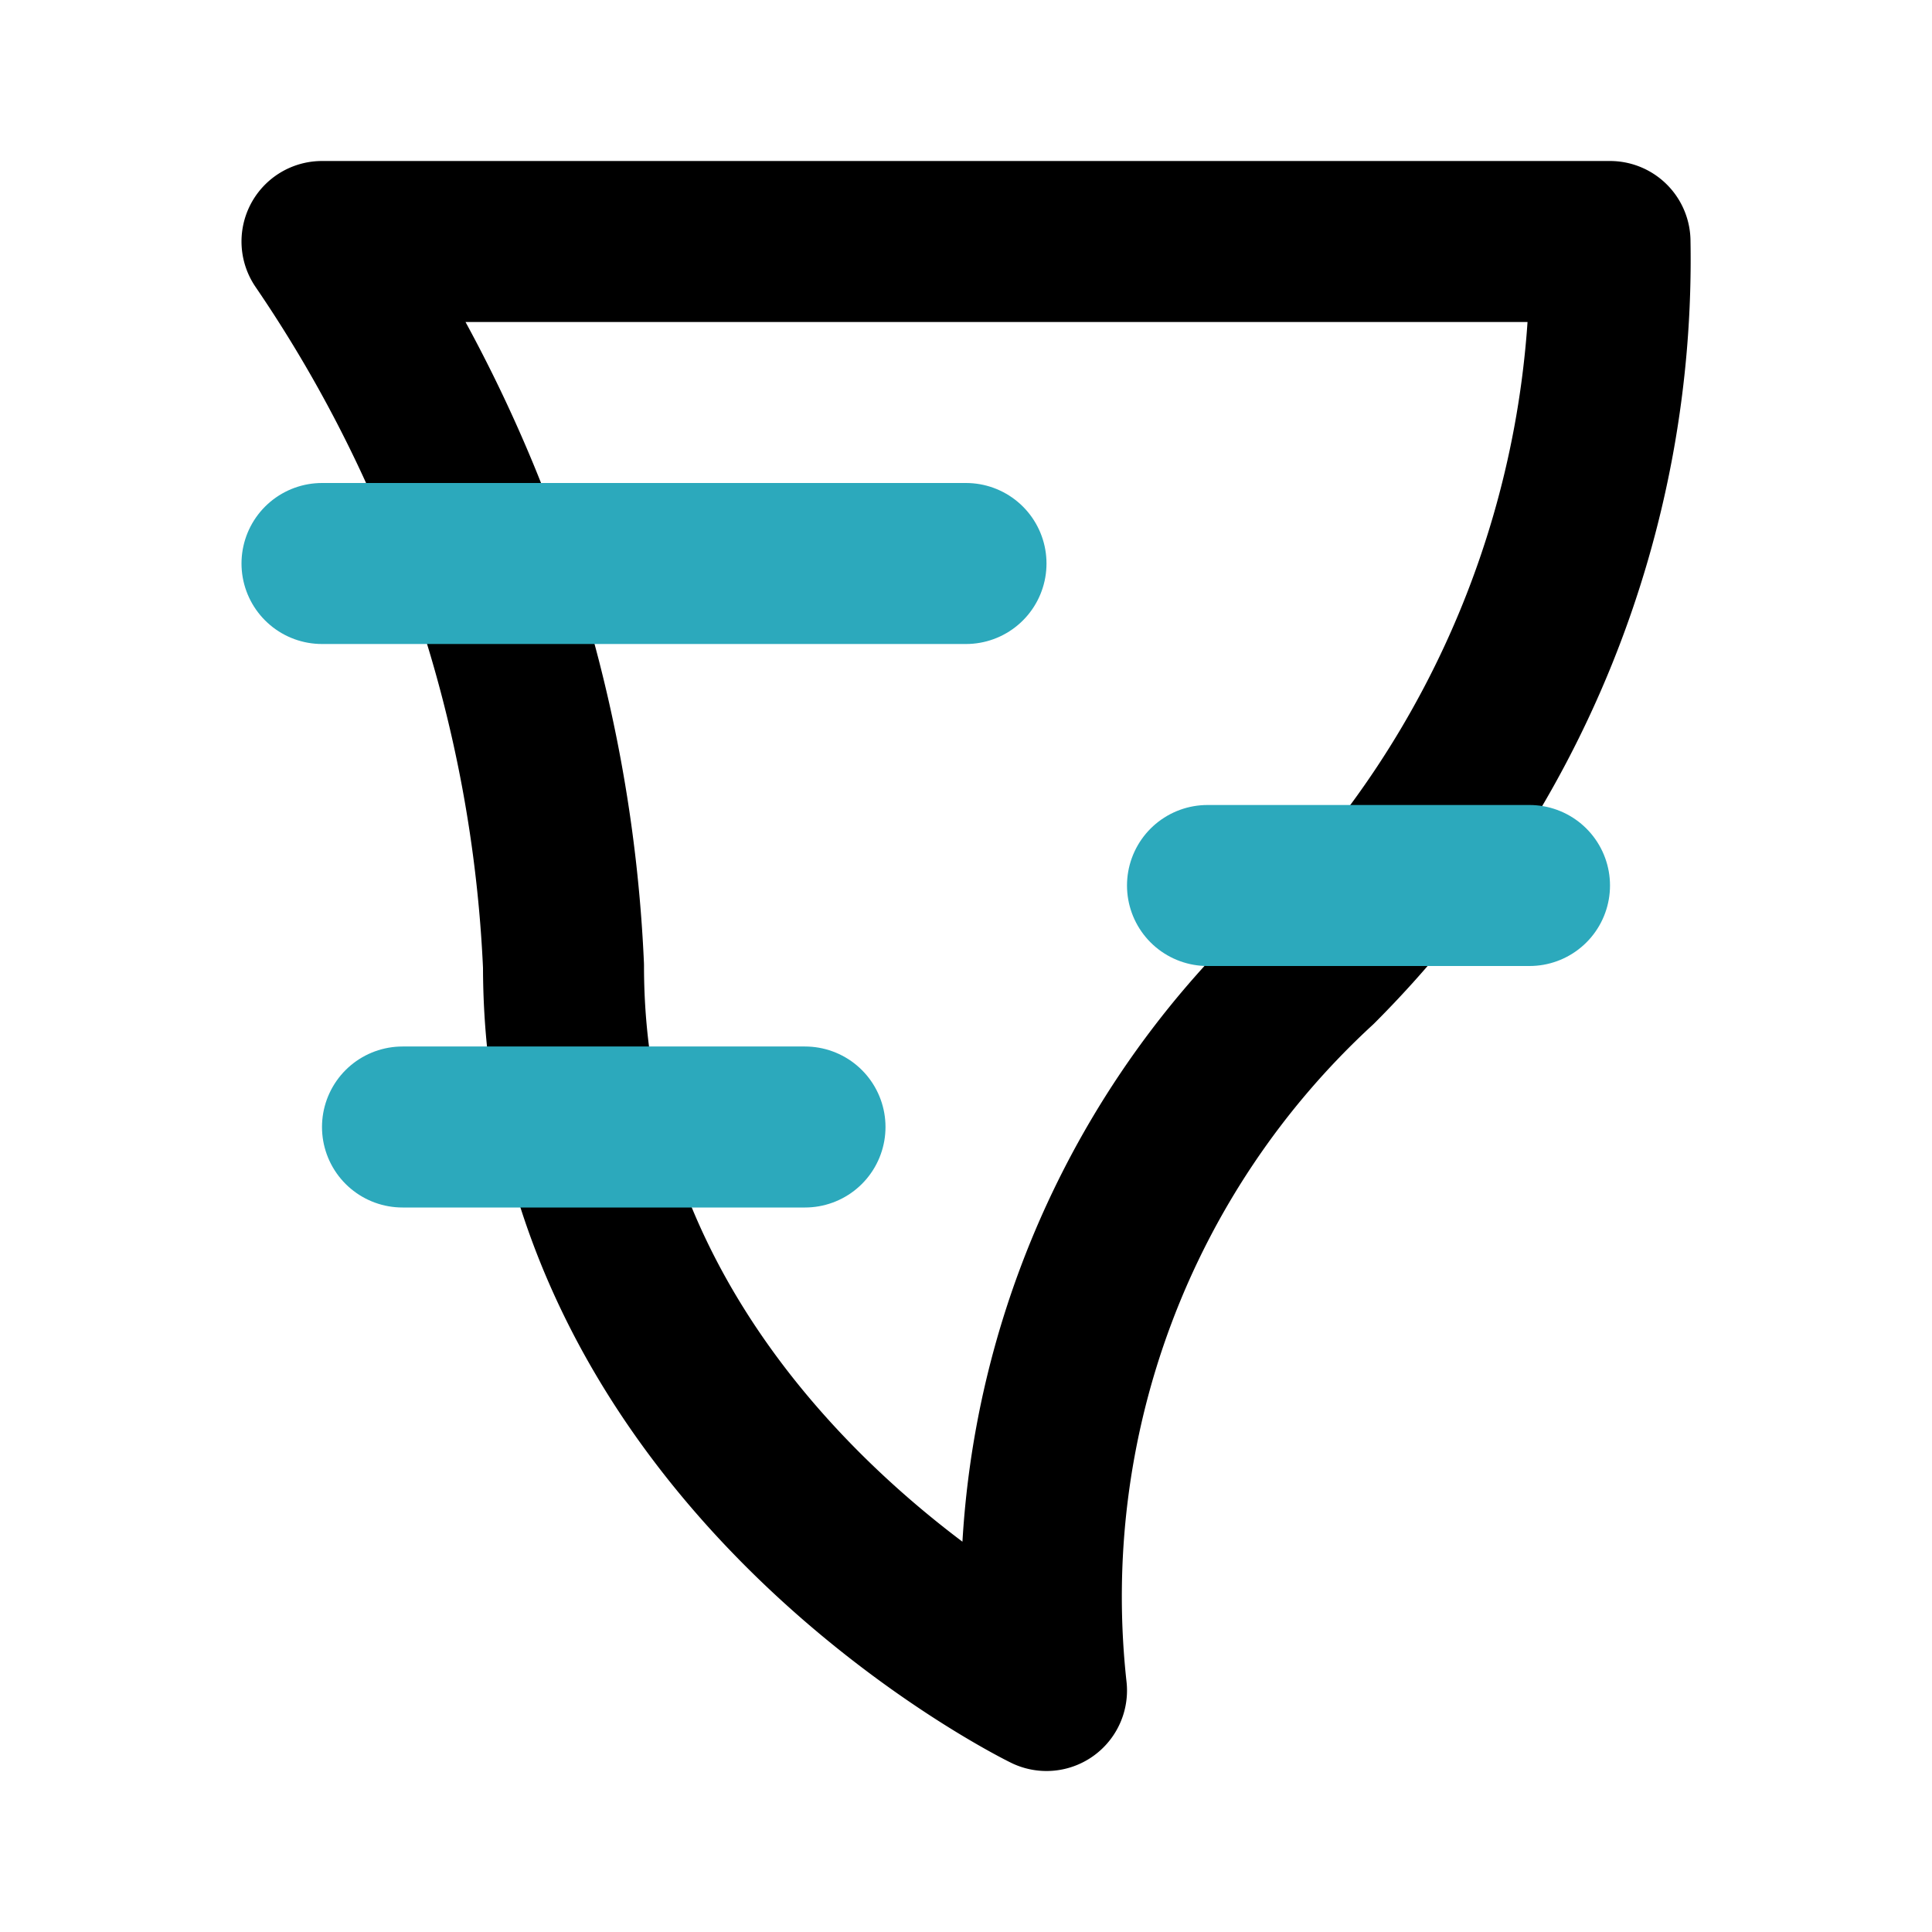
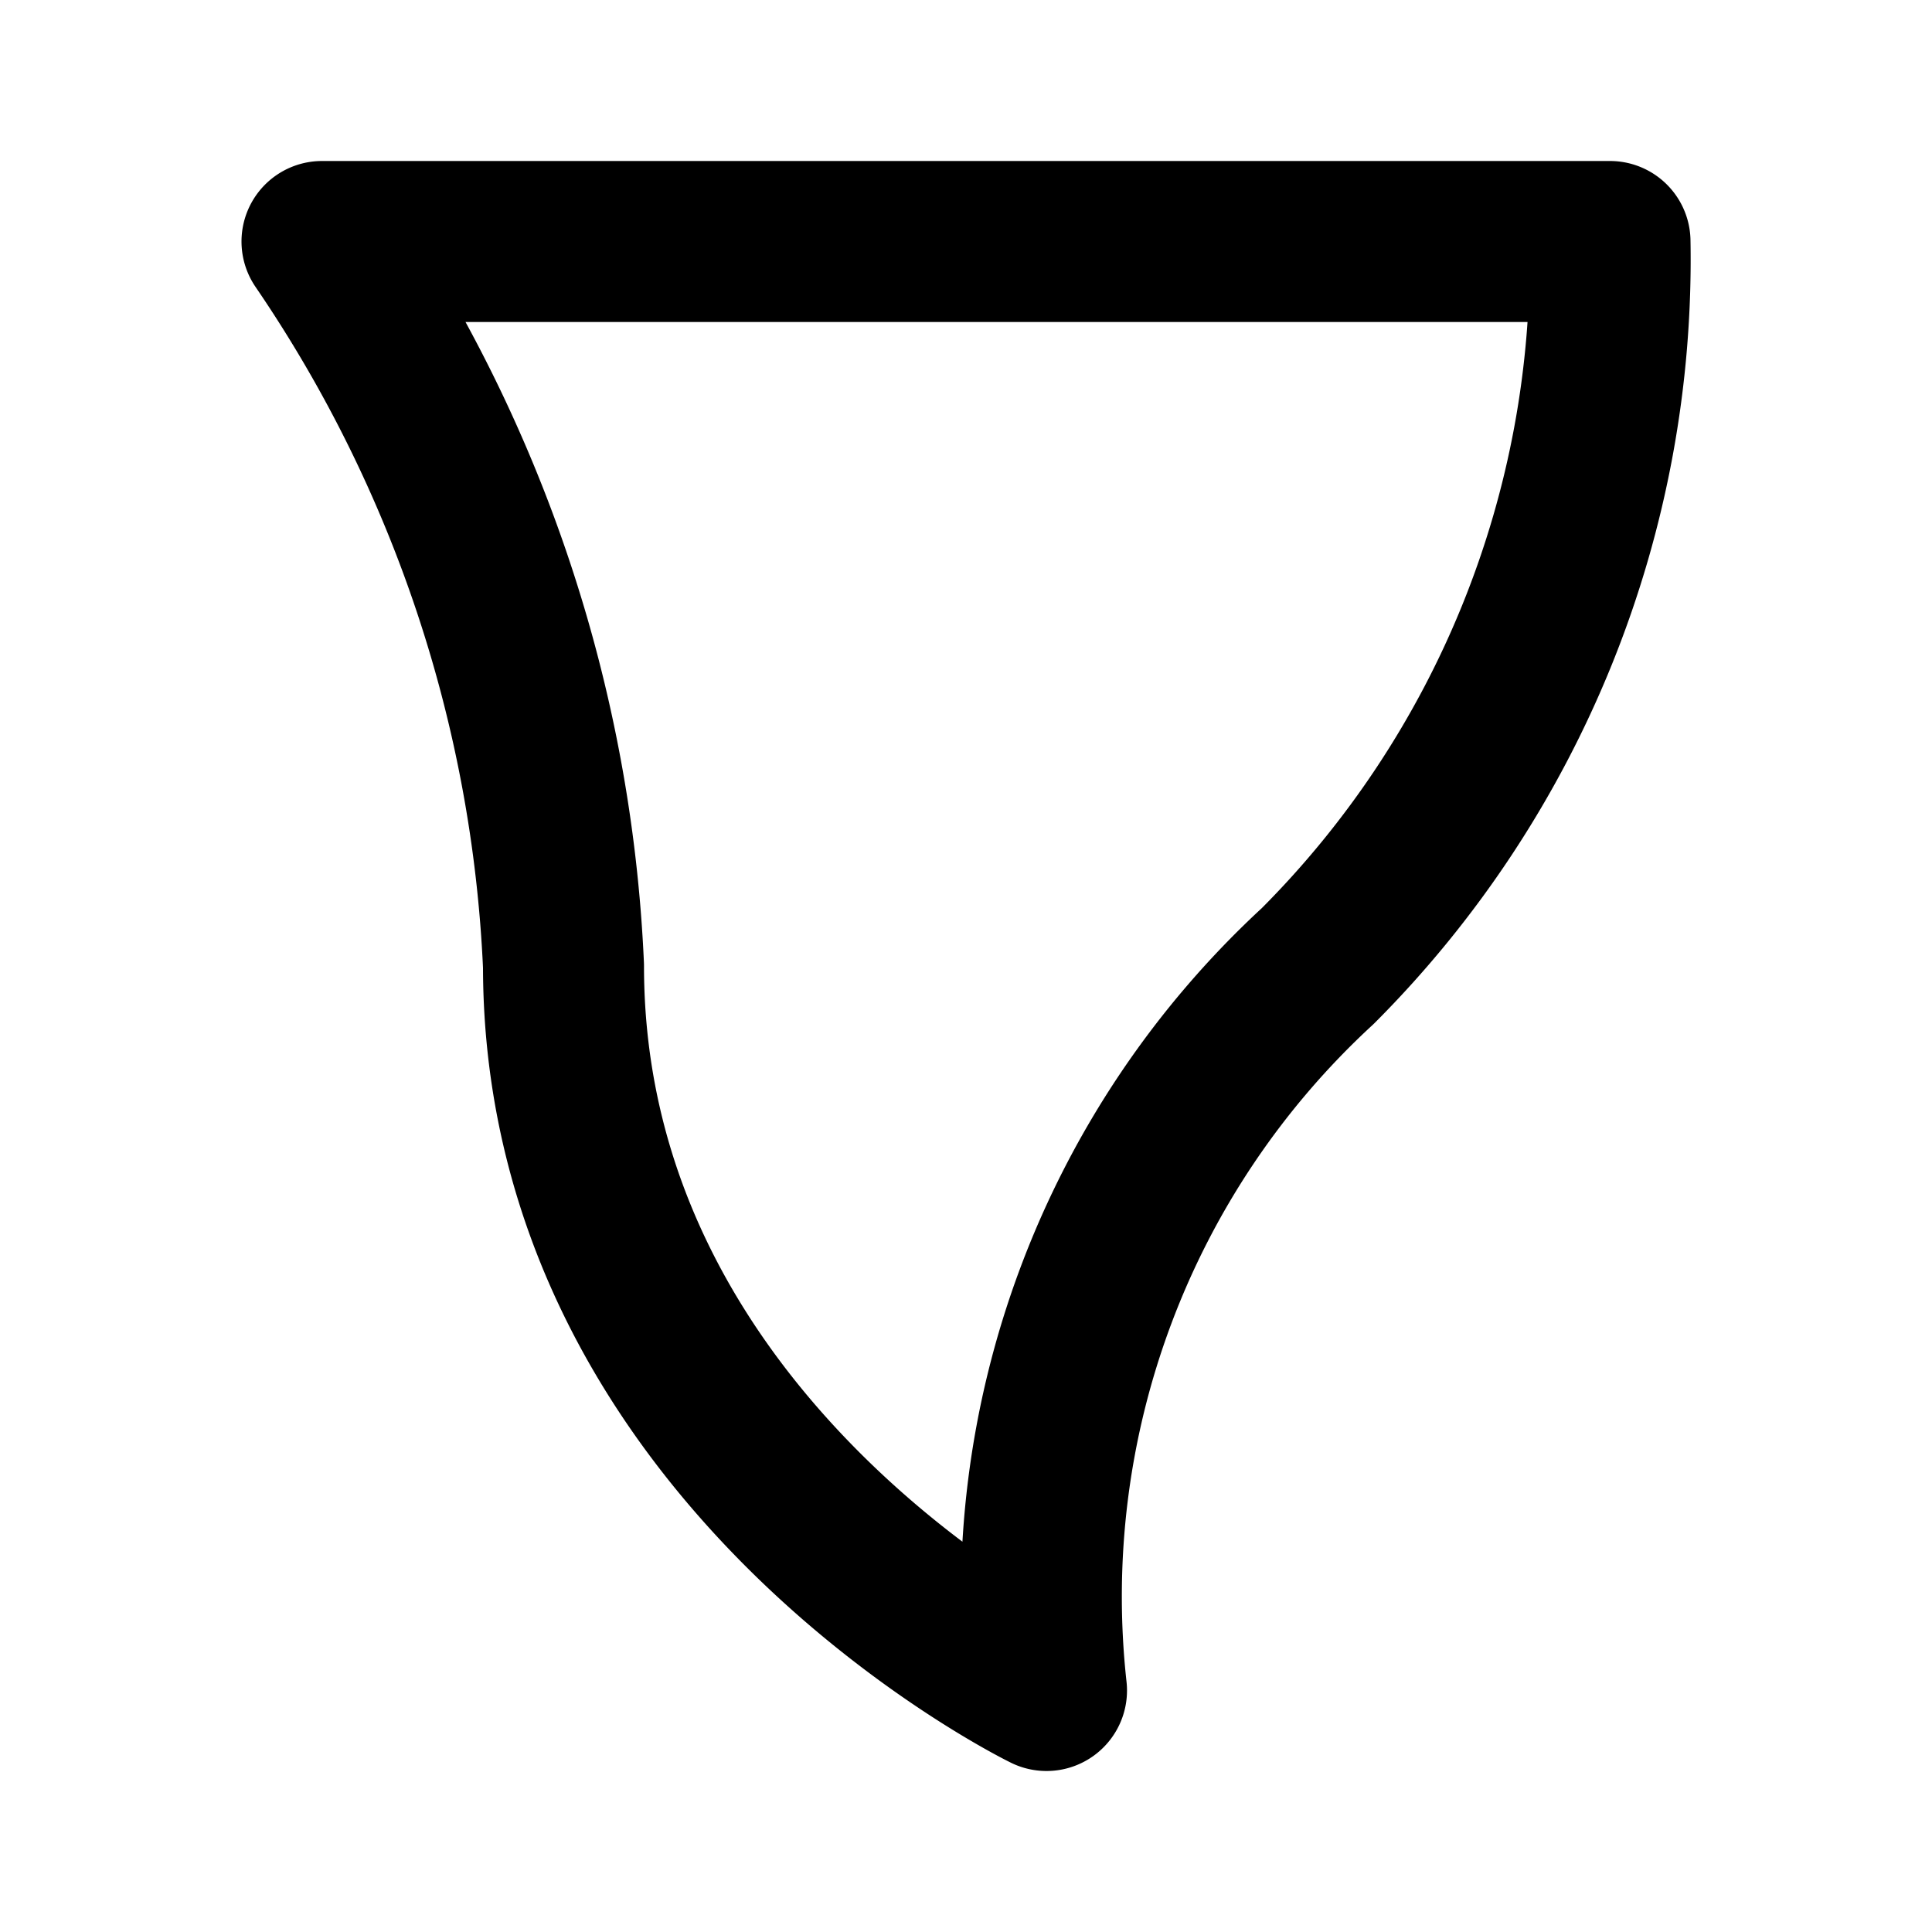
<svg xmlns="http://www.w3.org/2000/svg" fill="#000000" width="800px" height="800px" viewBox="0 0 24 24" id="cyclone" data-name="Line Color" class="icon line-color">
  <path id="primary" d="M4,3a17.32,17.32,0,0,1,3,9c0,6.08,6,9,6,9a10.65,10.65,0,0,1,3.37-9A12.42,12.42,0,0,0,20,3Z" style="fill: none; stroke: rgb(0, 0, 0); stroke-linecap: round; stroke-linejoin: round; stroke-width: 2;" />
-   <path id="secondary" d="M15,11h4M4,7h8M5,14h5" style="fill: none; stroke: rgb(44, 169, 188); stroke-linecap: round; stroke-linejoin: round; stroke-width: 2;" />
</svg>